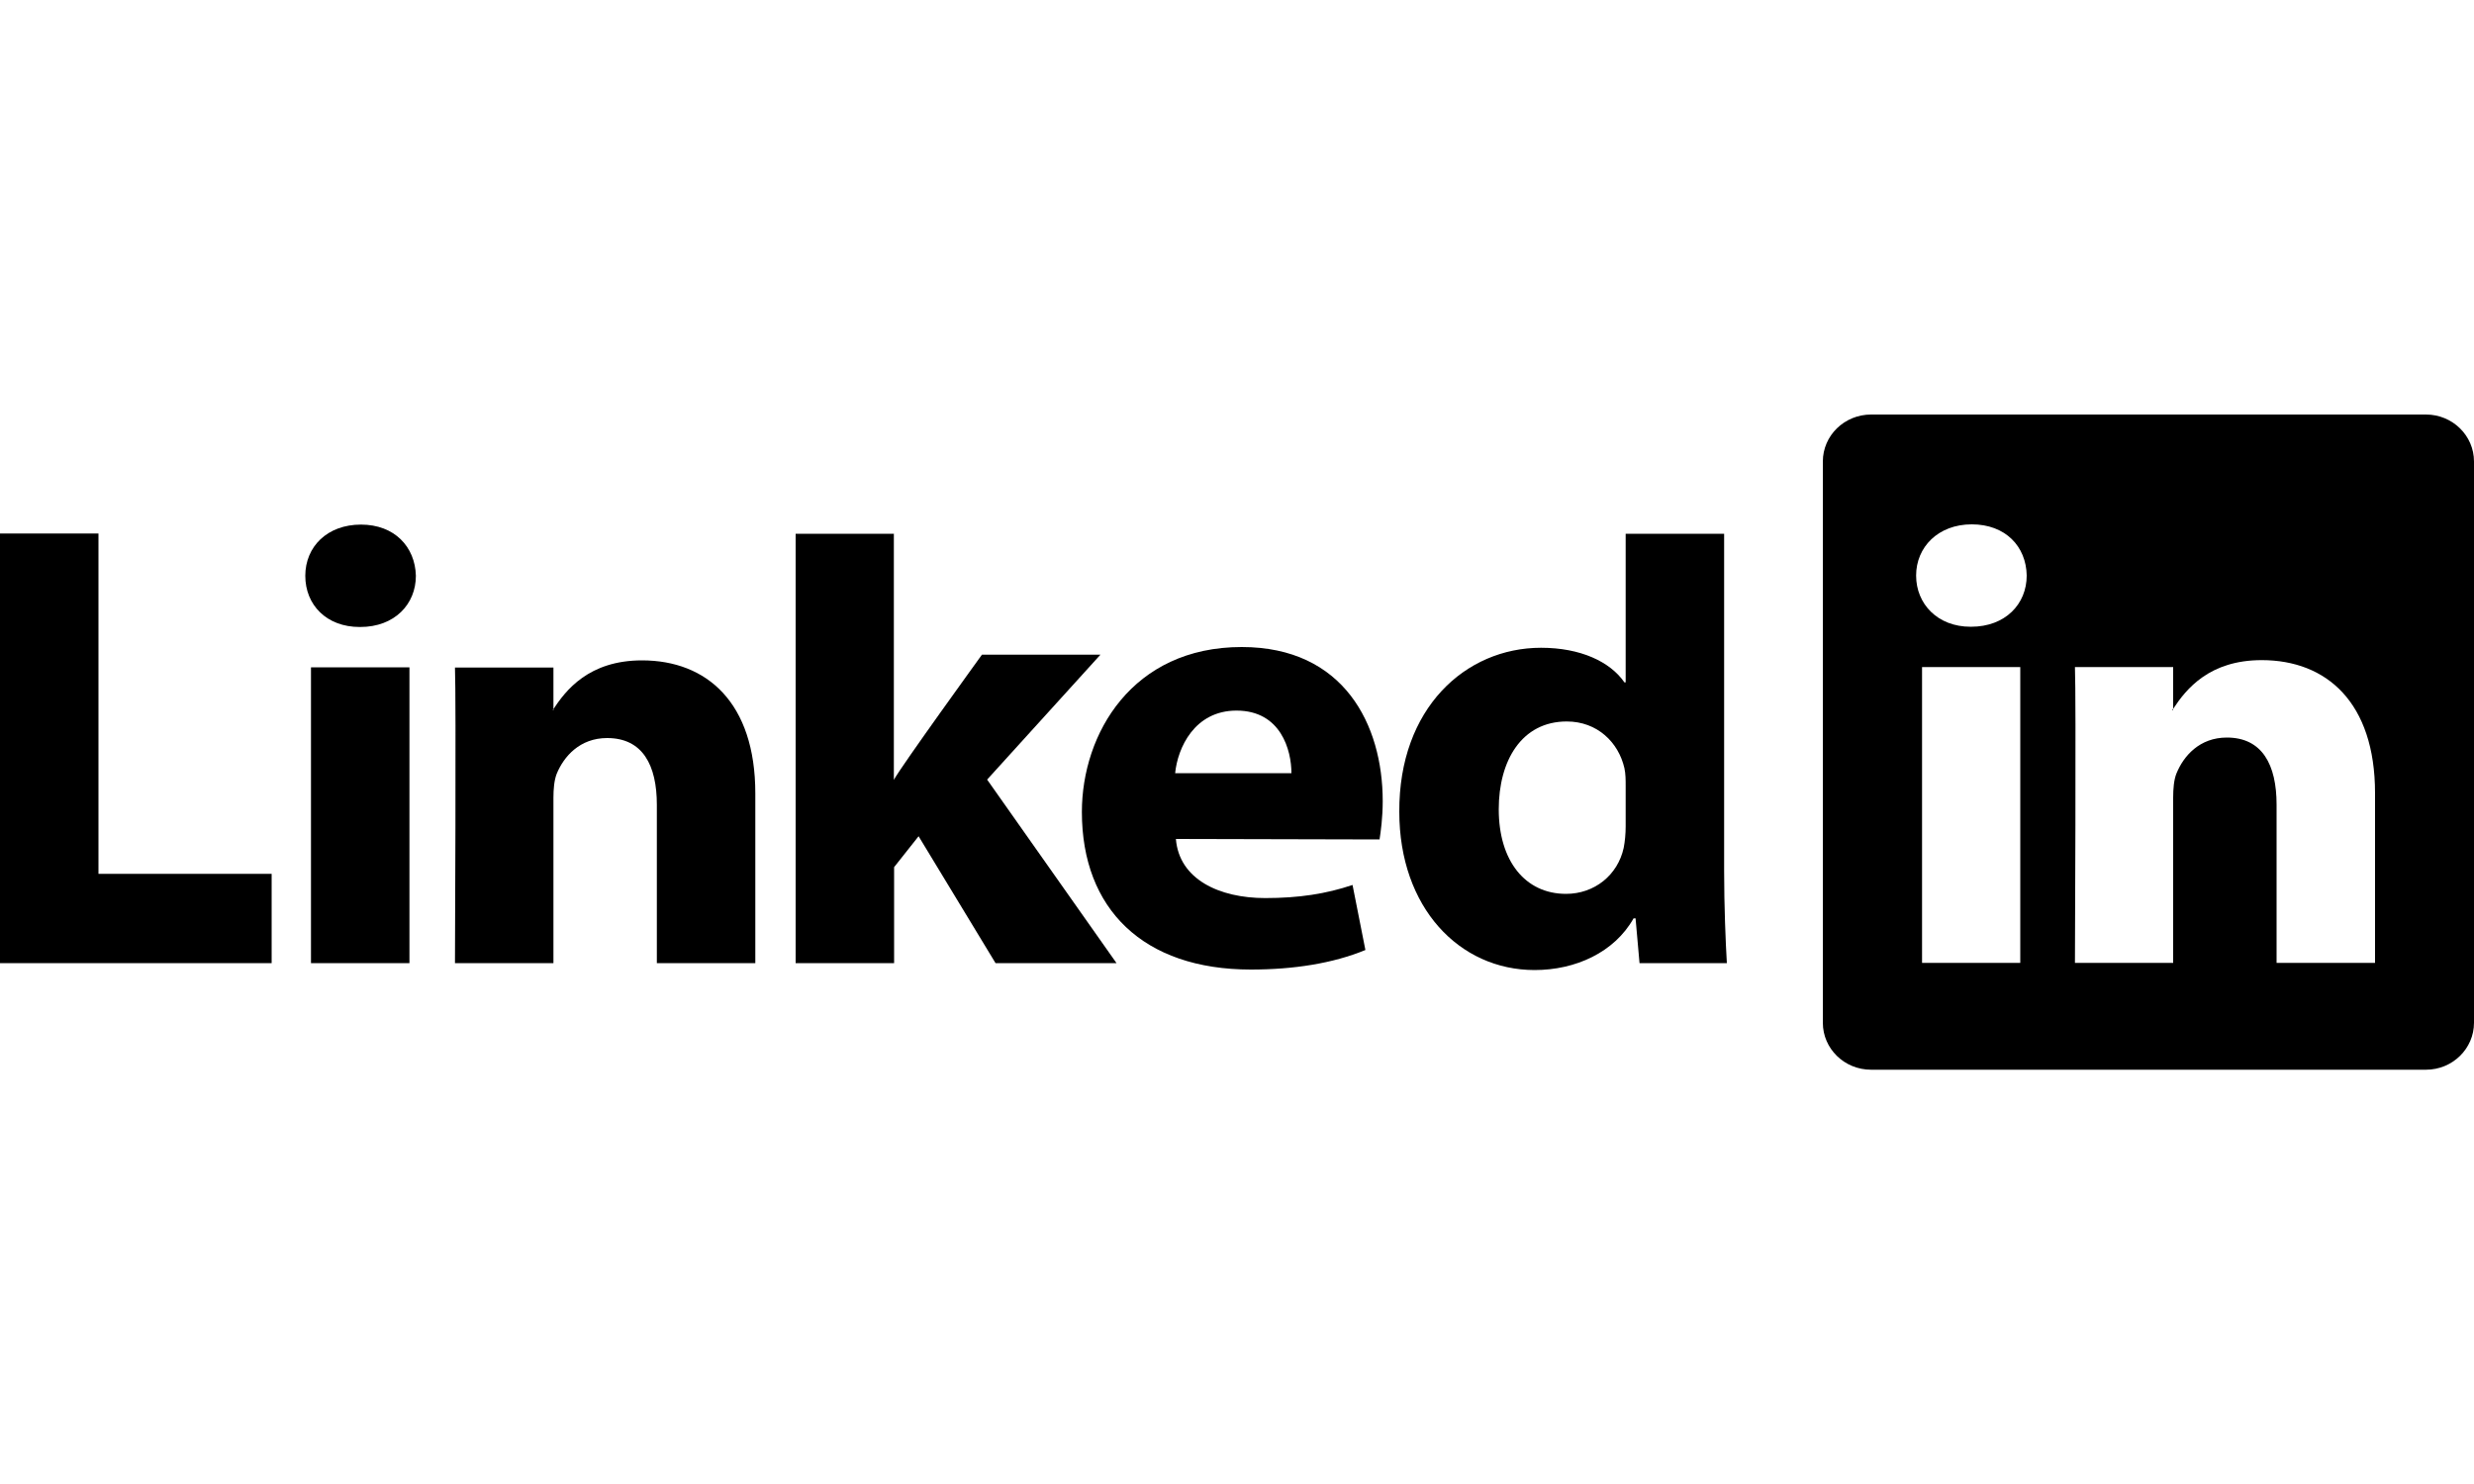
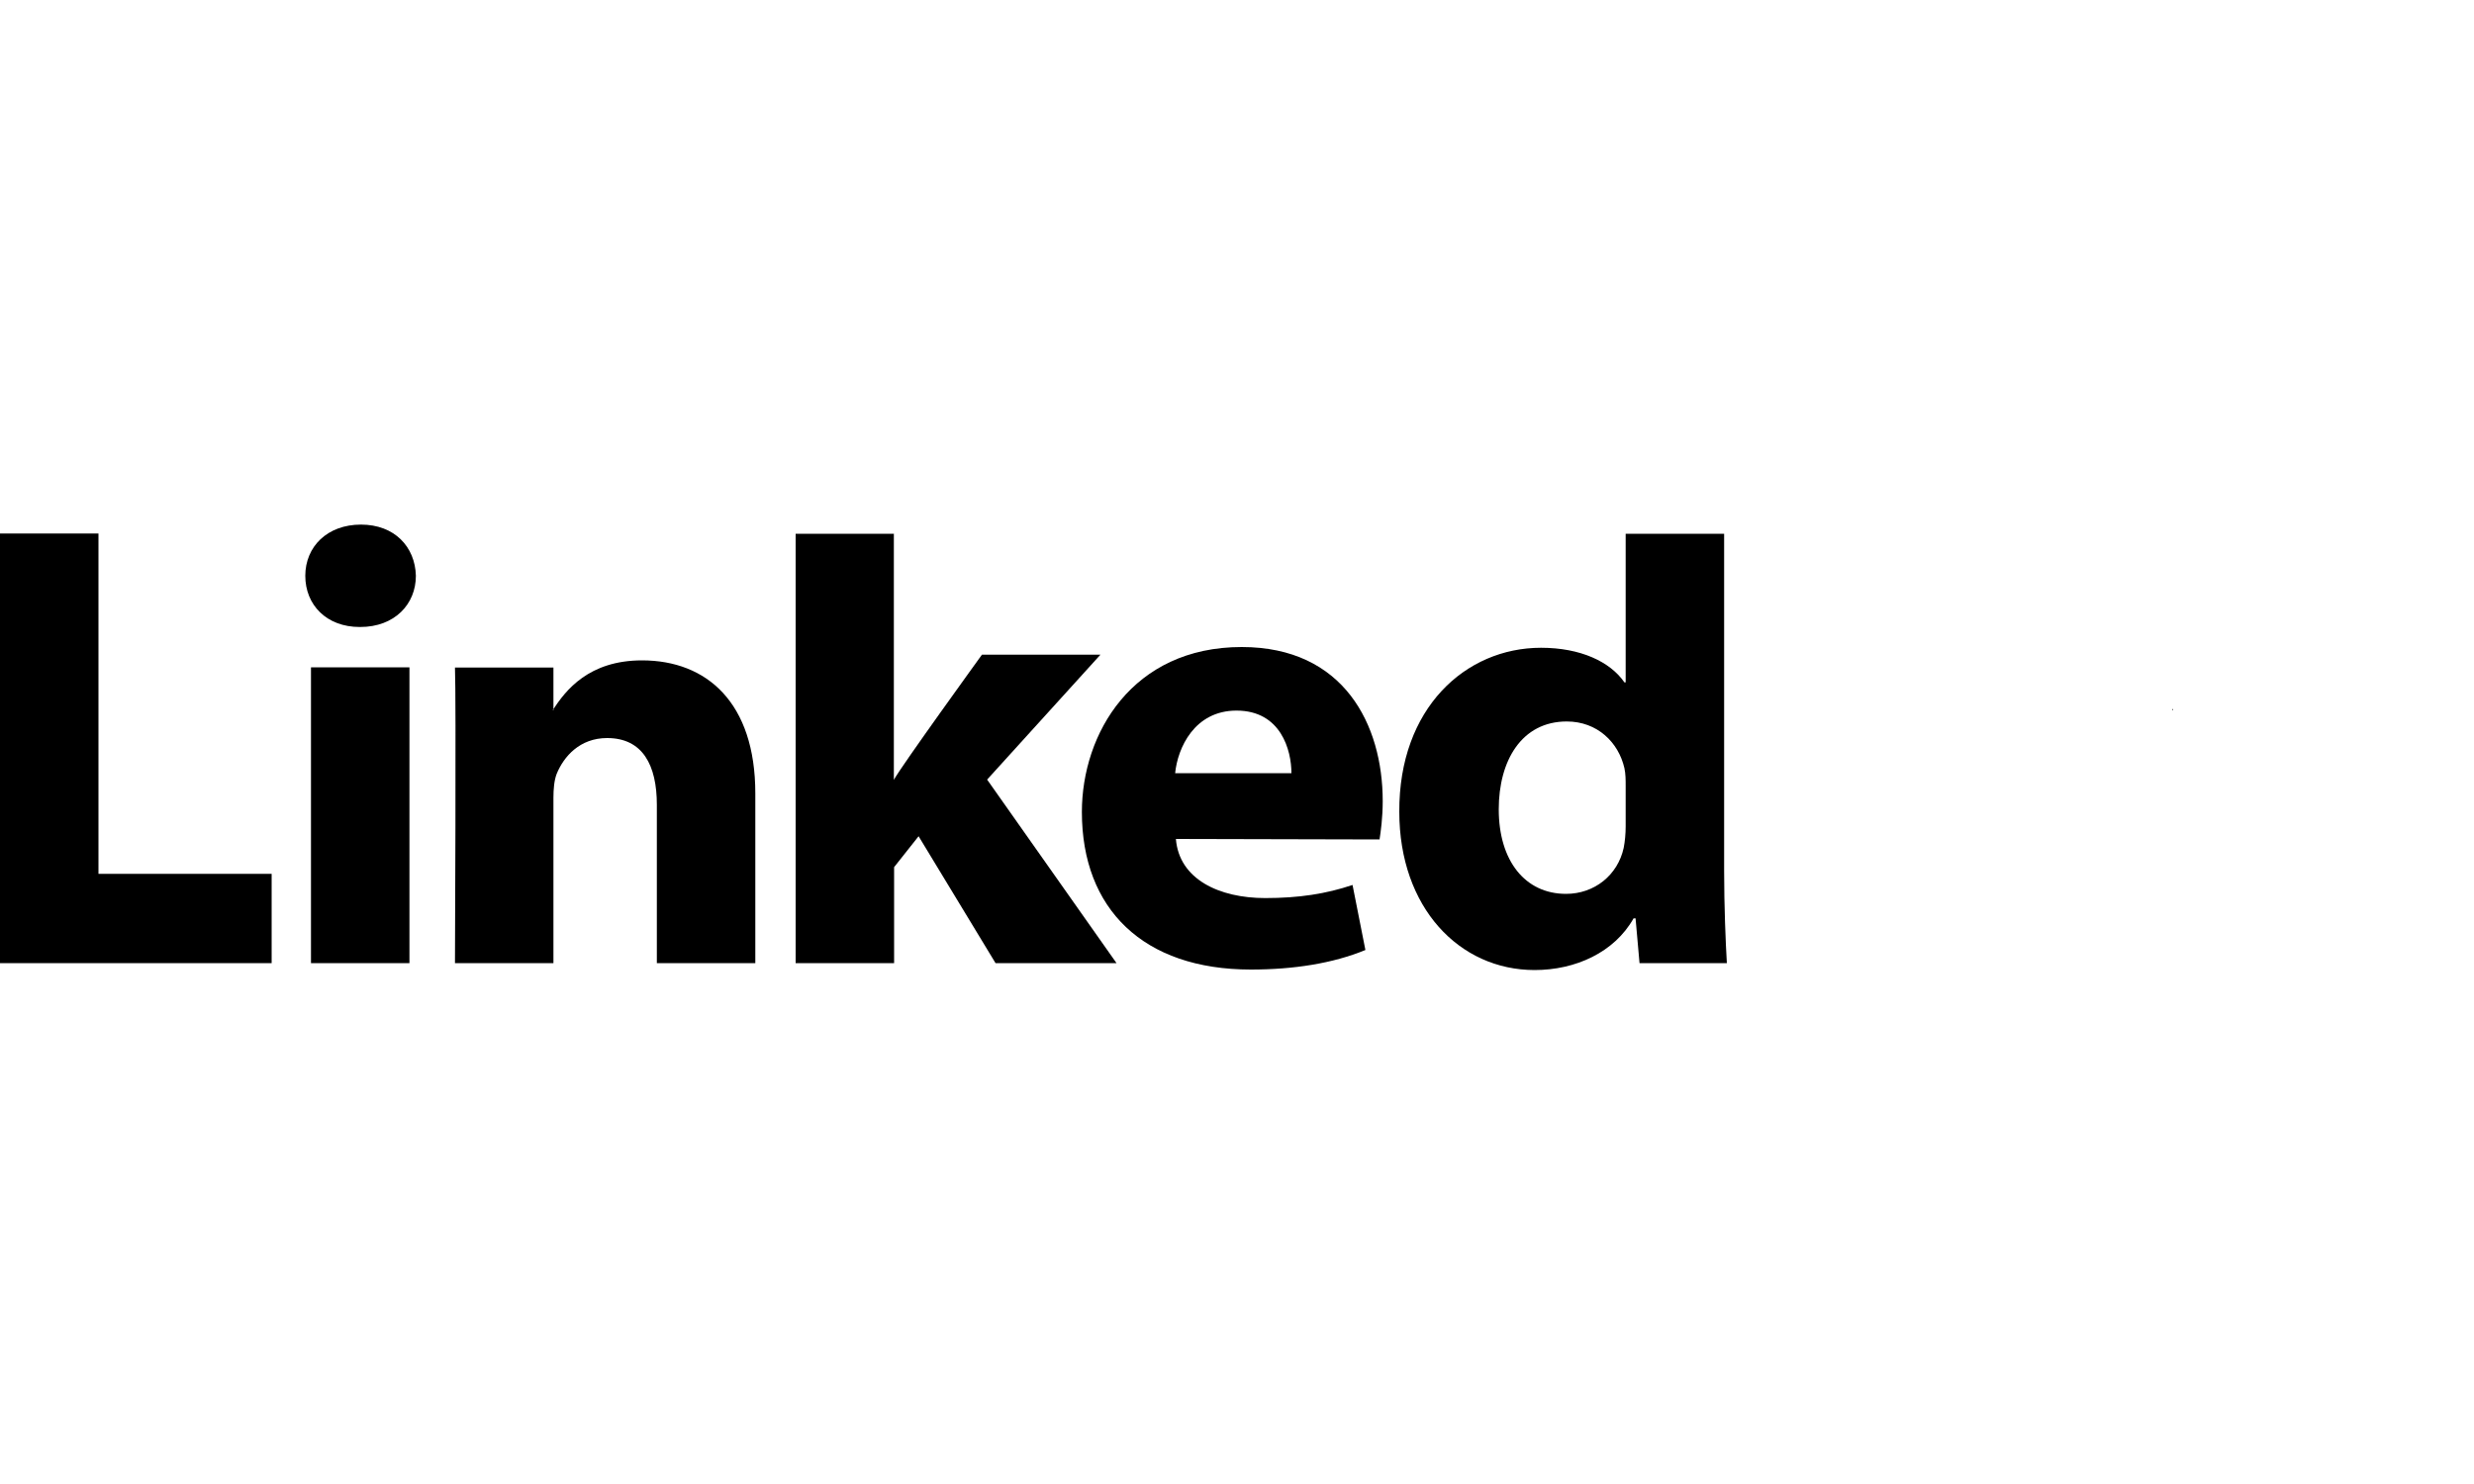
<svg xmlns="http://www.w3.org/2000/svg" id="Layer_1" viewBox="0 0 100 60">
  <defs>
    <style>.cls-1{fill-rule:evenodd;}</style>
  </defs>
  <g id="layer1">
    <g id="g3019">
      <path d="m87.81,28.7s.02-.03.03-.04v.04h-.03Z" />
-       <path d="m98.06,16.76h-22.43c-1.08,0-1.95.85-1.95,1.9v22.69c0,1.05.87,1.9,1.95,1.9h22.43c1.07,0,1.94-.85,1.94-1.9v-22.69c0-1.05-.87-1.9-1.94-1.9Zm-16.4,22.17h-3.97v-11.96h3.97v11.96Zm-1.99-13.59h-.02c-1.33,0-2.2-.92-2.2-2.07s.89-2.07,2.25-2.07,2.2.89,2.22,2.07c0,1.15-.86,2.07-2.25,2.07Zm16.32,13.59h-3.97v-6.4c0-1.61-.58-2.71-2.01-2.71-1.1,0-1.75.74-2.04,1.46-.1.25-.13.61-.13.97v6.68h-3.97s.05-10.84,0-11.96h3.97v1.69c.53-.81,1.47-1.97,3.58-1.97,2.62,0,4.58,1.71,4.58,5.38v6.86Z" />
      <path id="path16" class="cls-1" d="m0,38.94h10.98v-3.61H3.98v-13.76H0s0,17.36,0,17.36Z" />
      <path id="path18" class="cls-1" d="m16.55,38.94v-11.96h-3.98v11.96h3.98Zm-1.99-13.59c1.39,0,2.25-.92,2.25-2.07-.03-1.17-.86-2.07-2.22-2.07s-2.25.89-2.25,2.07.86,2.07,2.2,2.07h.03Z" />
      <path id="path20" class="cls-1" d="m18.39,38.94h3.98v-6.68c0-.36.03-.71.13-.97.29-.71.94-1.45,2.04-1.45,1.44,0,2.01,1.1,2.01,2.7v6.4h3.98v-6.86c0-3.67-1.96-5.38-4.58-5.38-2.14,0-3.09,1.2-3.61,2.02h.03v-1.73h-3.98c.05,1.12,0,11.96,0,11.96h0Z" />
      <path id="path22" class="cls-1" d="m36.14,21.58h-3.98v17.36h3.98v-3.88l.99-1.25,3.11,5.13h4.89l-5.23-7.42,4.58-5.05h-4.79s-3.27,4.52-3.56,5.06v-9.94h0Z" />
      <path id="path24" class="cls-1" d="m55.76,33.95c.05-.31.13-.9.13-1.56,0-3.09-1.57-6.23-5.7-6.23-4.42,0-6.46,3.5-6.46,6.67,0,3.92,2.48,6.37,6.83,6.37,1.73,0,3.32-.25,4.63-.79l-.52-2.63c-1.07.36-2.17.53-3.53.53-1.86,0-3.48-.76-3.61-2.39l8.24.02h0Zm-8.26-2.69c.1-1.02.78-2.53,2.48-2.53,1.8,0,2.22,1.61,2.22,2.53h-4.71Z" />
      <path id="path26" class="cls-1" d="m65.71,21.58v6.01h-.05c-.58-.84-1.78-1.4-3.37-1.4-3.06,0-5.75,2.45-5.73,6.63,0,3.88,2.43,6.4,5.47,6.4,1.65,0,3.22-.71,4-2.09h.08l.16,1.81h3.53c-.05-.84-.11-2.3-.11-3.72v-13.64h-3.98,0Zm0,11.83c0,.31-.03.61-.08.87-.24,1.1-1.18,1.86-2.33,1.86-1.65,0-2.72-1.33-2.72-3.42,0-1.96.92-3.55,2.75-3.55,1.23,0,2.09.84,2.33,1.89.05.23.05.49.05.71v1.63h0Z" />
      <path class="cls-1" d="m87.83,28.66v.04h-.03s.02-.03.03-.04Z" />
    </g>
  </g>
</svg>